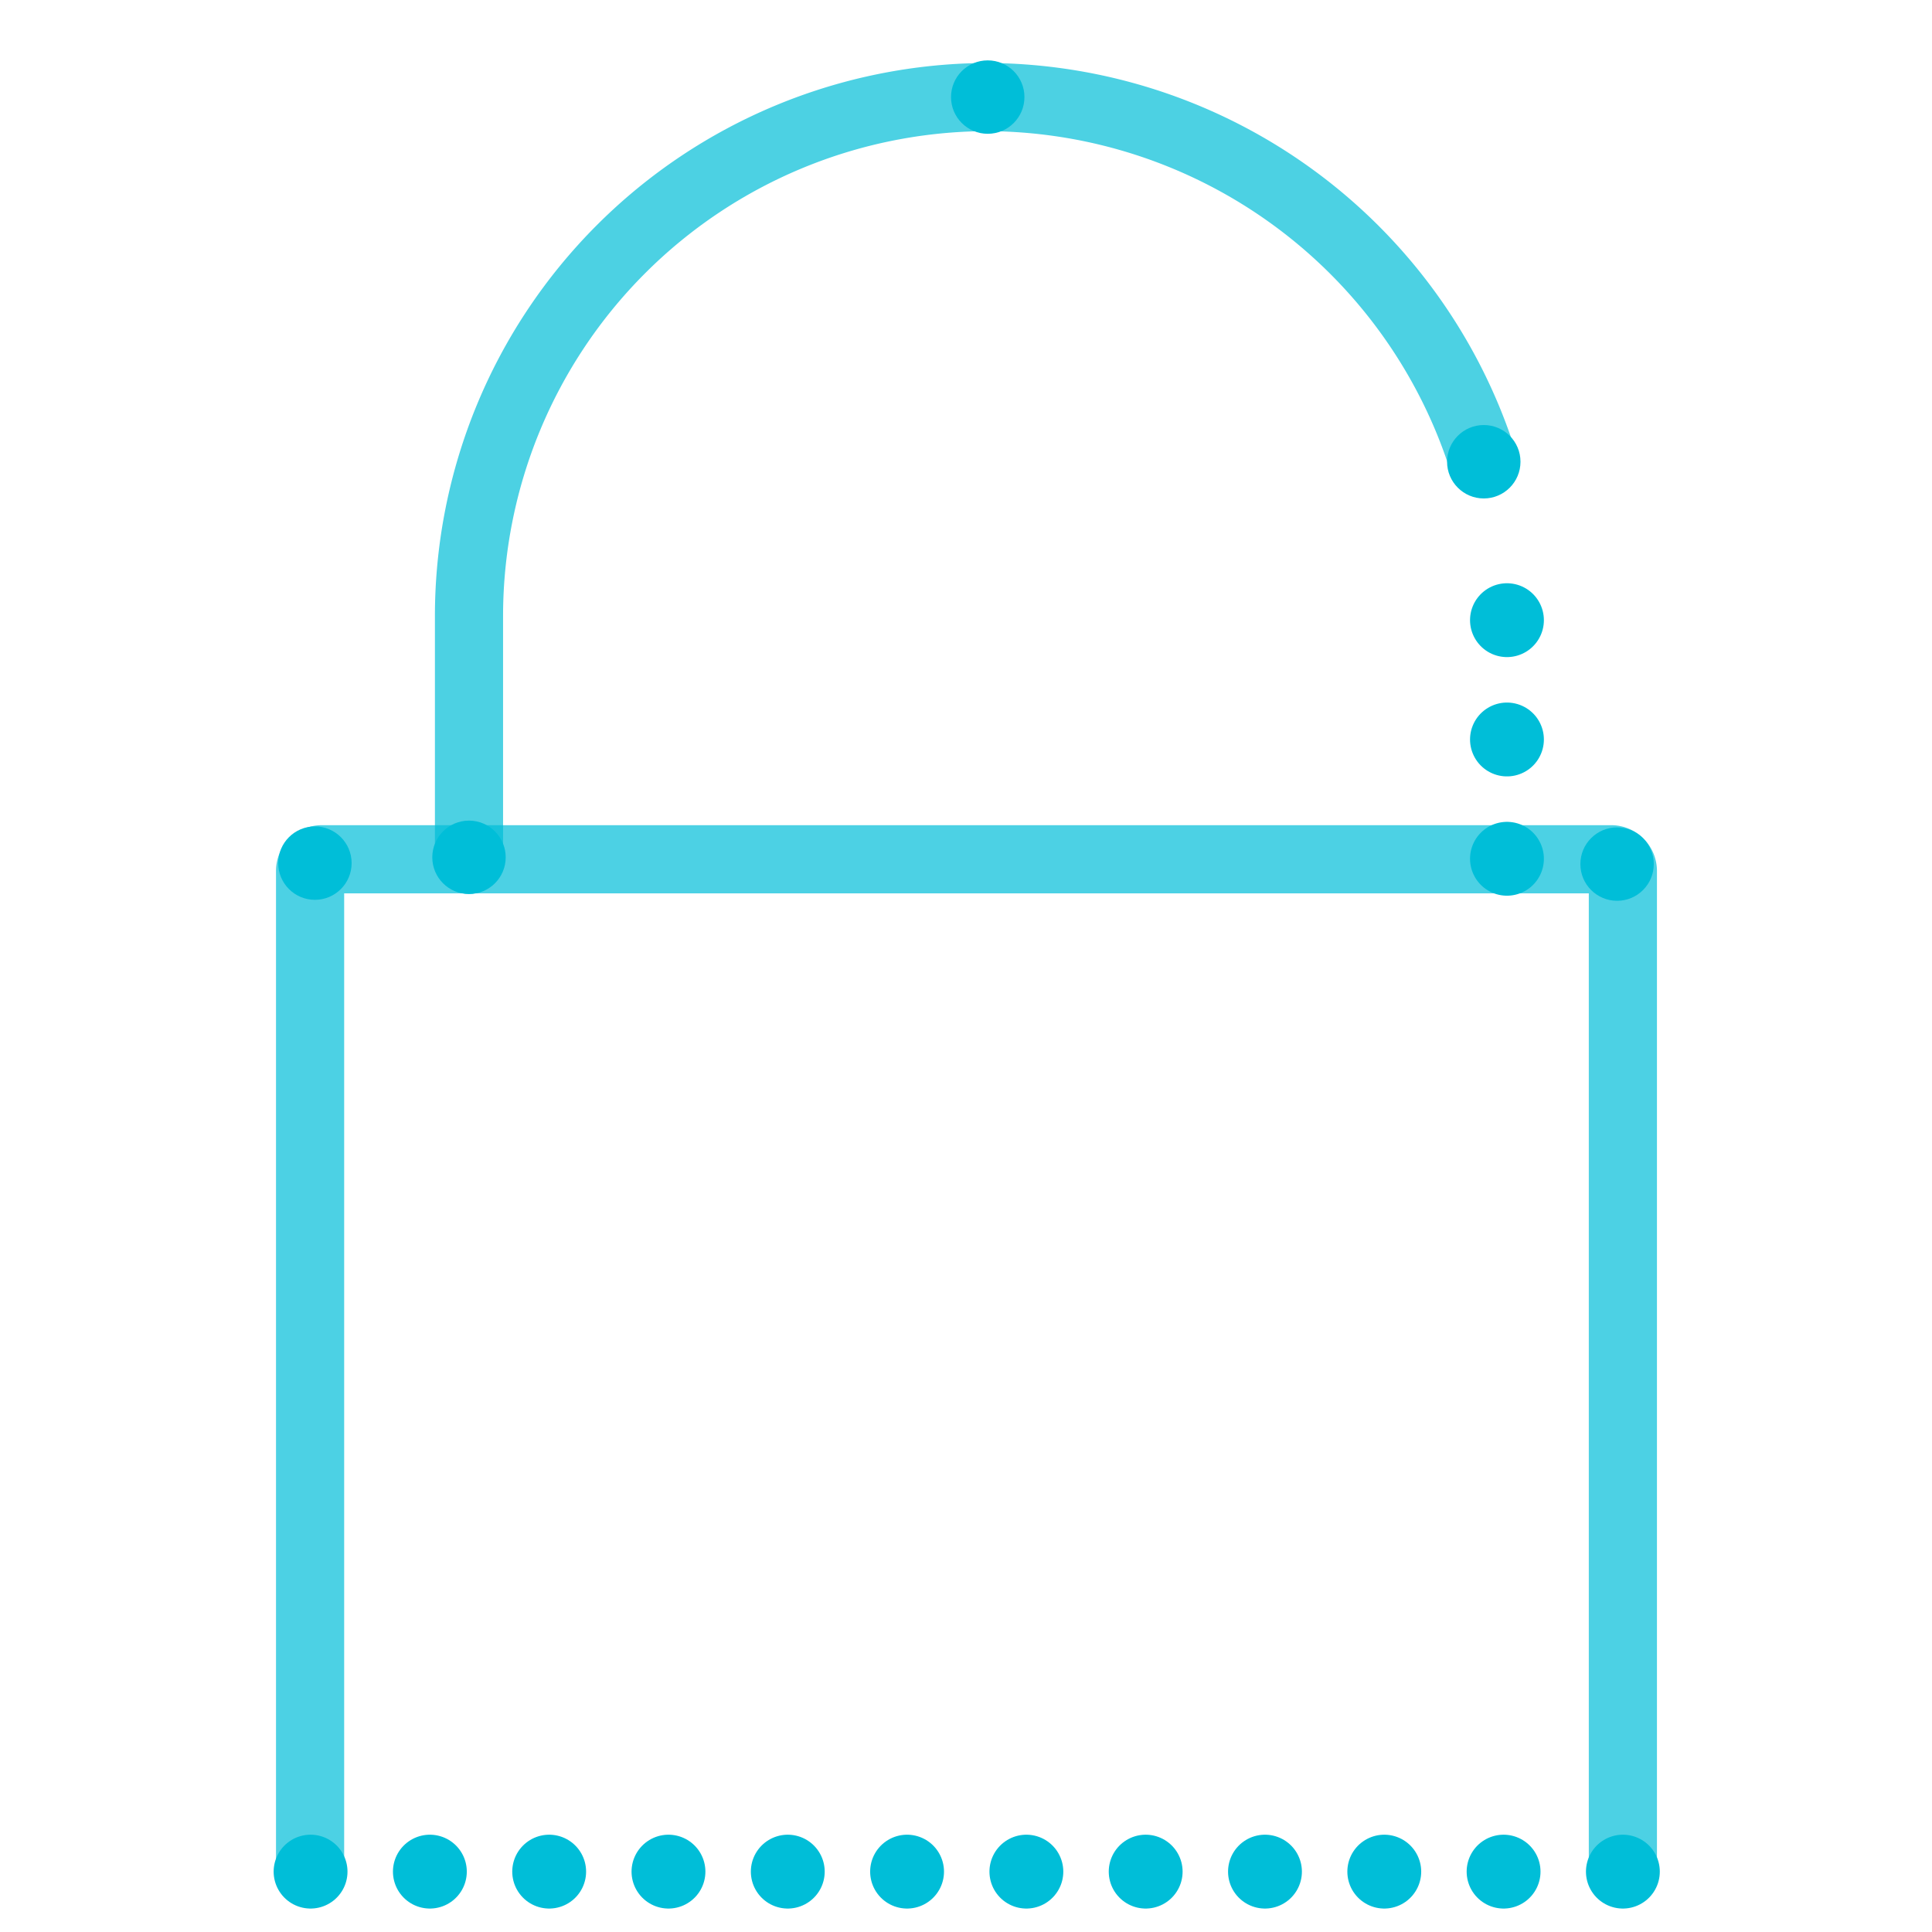
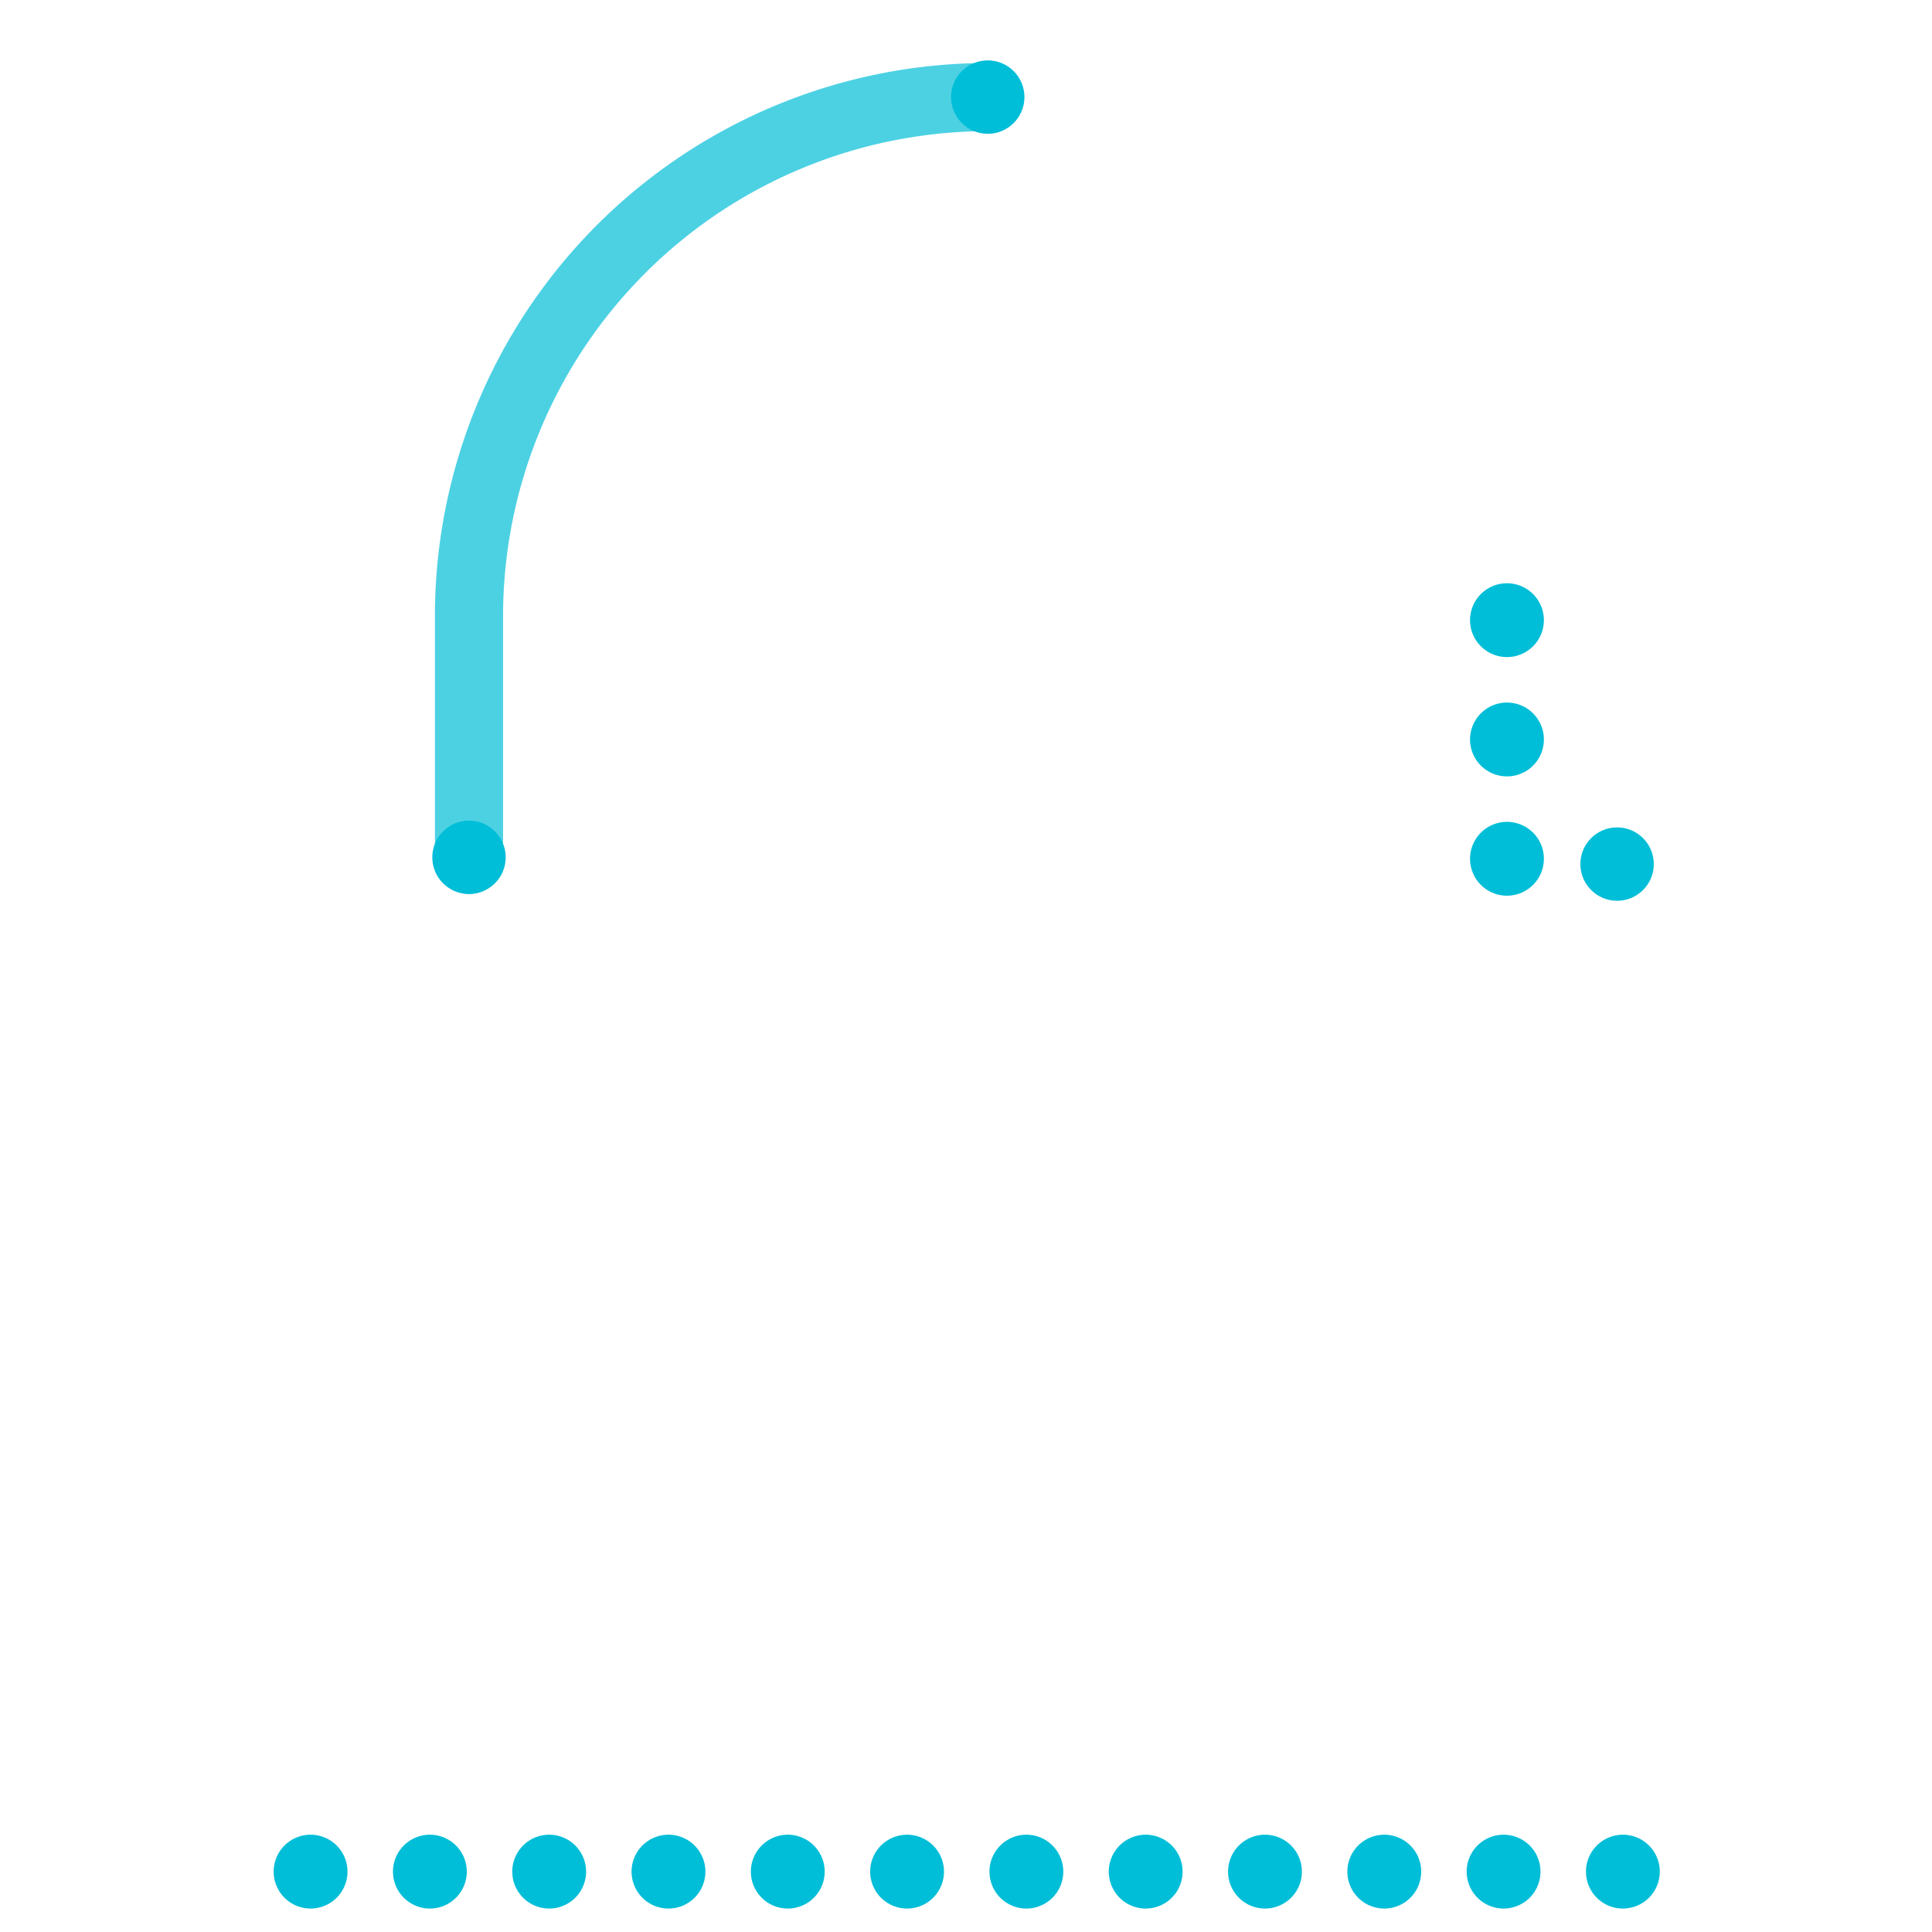
<svg xmlns="http://www.w3.org/2000/svg" viewBox="0 0 400 400">
  <defs>
    <style>.cls-1,.cls-3{opacity:0.7;}.cls-2,.cls-3,.cls-4{fill:none;stroke:#00bed8;stroke-linecap:round;}.cls-2,.cls-3{stroke-linejoin:round;stroke-width:14.11px;}.cls-3{isolation:isolate;}.cls-4{stroke-miterlimit:10;stroke-width:15.29px;stroke-dasharray:0 24.7;}.cls-5{fill:#00bed8;}</style>
  </defs>
  <g id="Stroke">
    <g id="Stroke-2" data-name="Stroke">
      <g class="cls-1">
-         <path class="cls-2" d="M64.2,387.3v-207a2.43,2.43,0,0,1,2.4-2.4h267a2.43,2.43,0,0,1,2.4,2.4v207" />
-       </g>
-       <path class="cls-3" d="M97.1,178V127.6A107.48,107.48,0,0,1,204.4,20.1h0A108.07,108.07,0,0,1,307.2,96" />
+         </g>
+       <path class="cls-3" d="M97.1,178V127.6A107.48,107.48,0,0,1,204.4,20.1h0" />
      <line class="cls-4" x1="64.3" y1="387.5" x2="339.5" y2="387.5" />
      <line class="cls-4" x1="312" y1="177.8" x2="312" y2="117.4" />
    </g>
  </g>
  <g id="Fill">
    <g id="Fill-2" data-name="Fill">
      <circle class="cls-5" cx="334.8" cy="178.9" r="7.6" />
      <circle class="cls-5" cx="97.1" cy="177.5" r="7.6" />
      <circle class="cls-5" cx="204.5" cy="20.1" r="7.6" />
-       <circle class="cls-5" cx="307.2" cy="95.6" r="7.6" />
-       <circle class="cls-5" cx="65.2" cy="178.7" r="7.6" />
    </g>
  </g>
</svg>